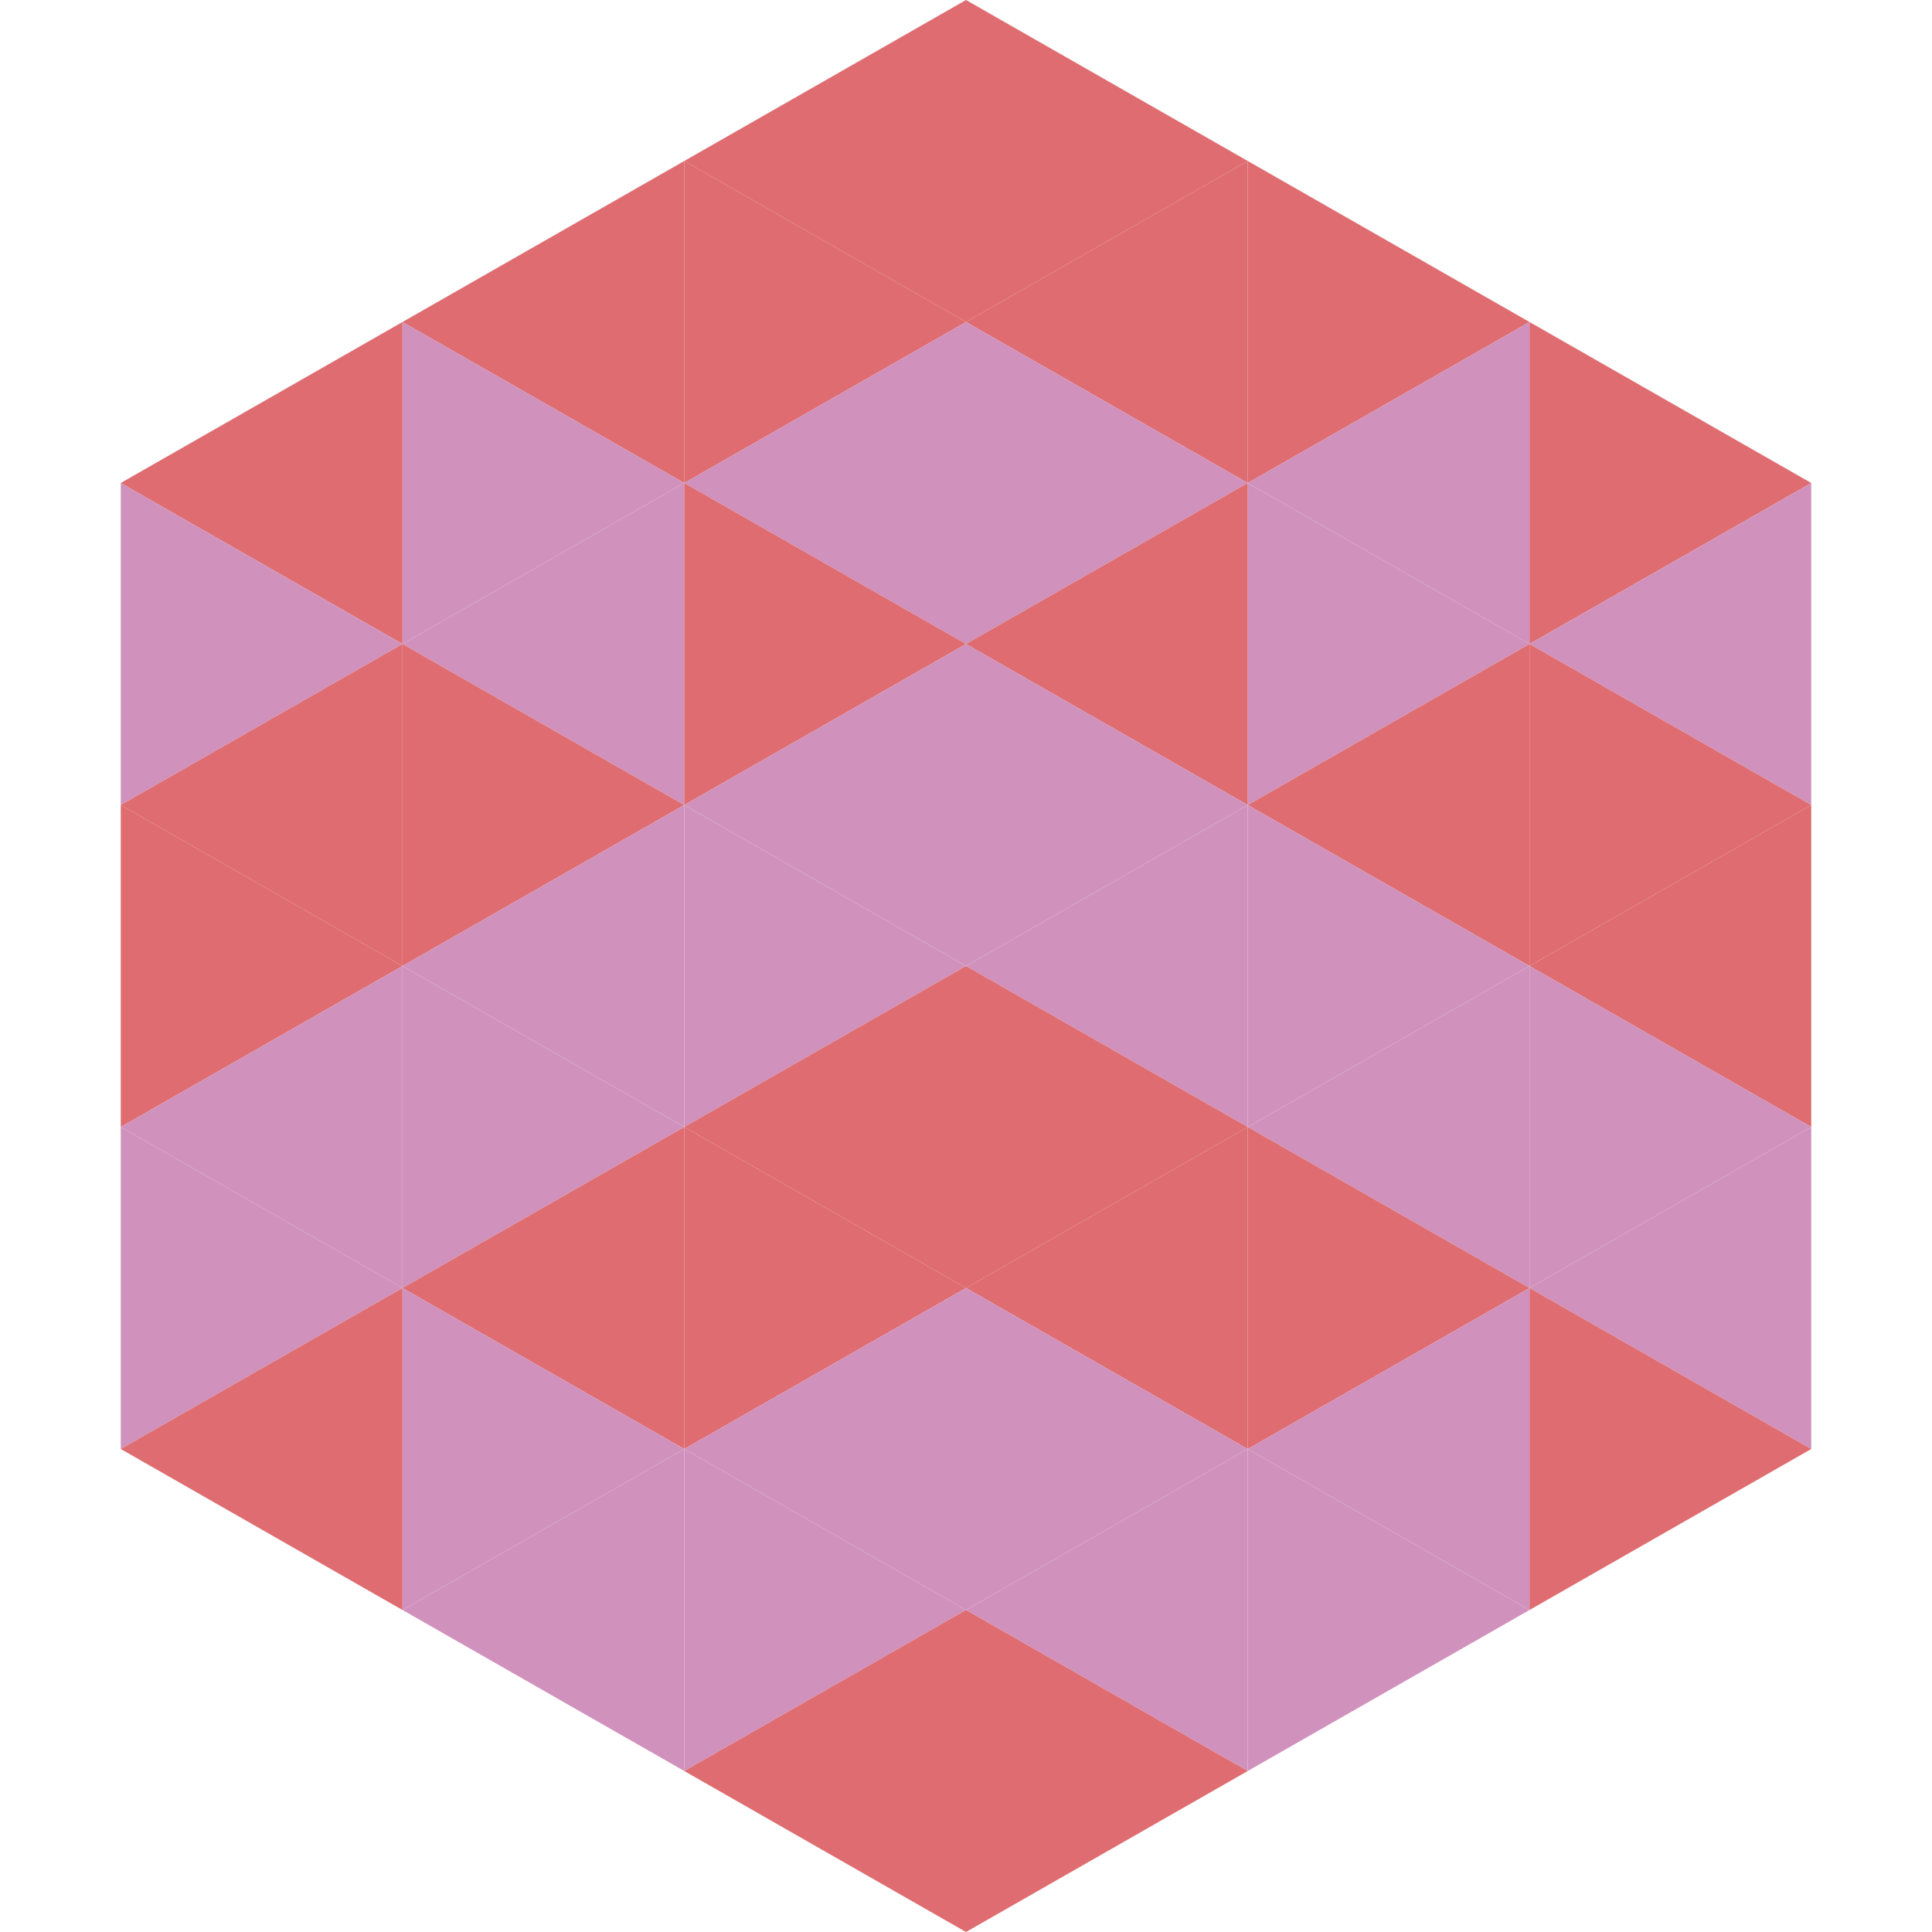
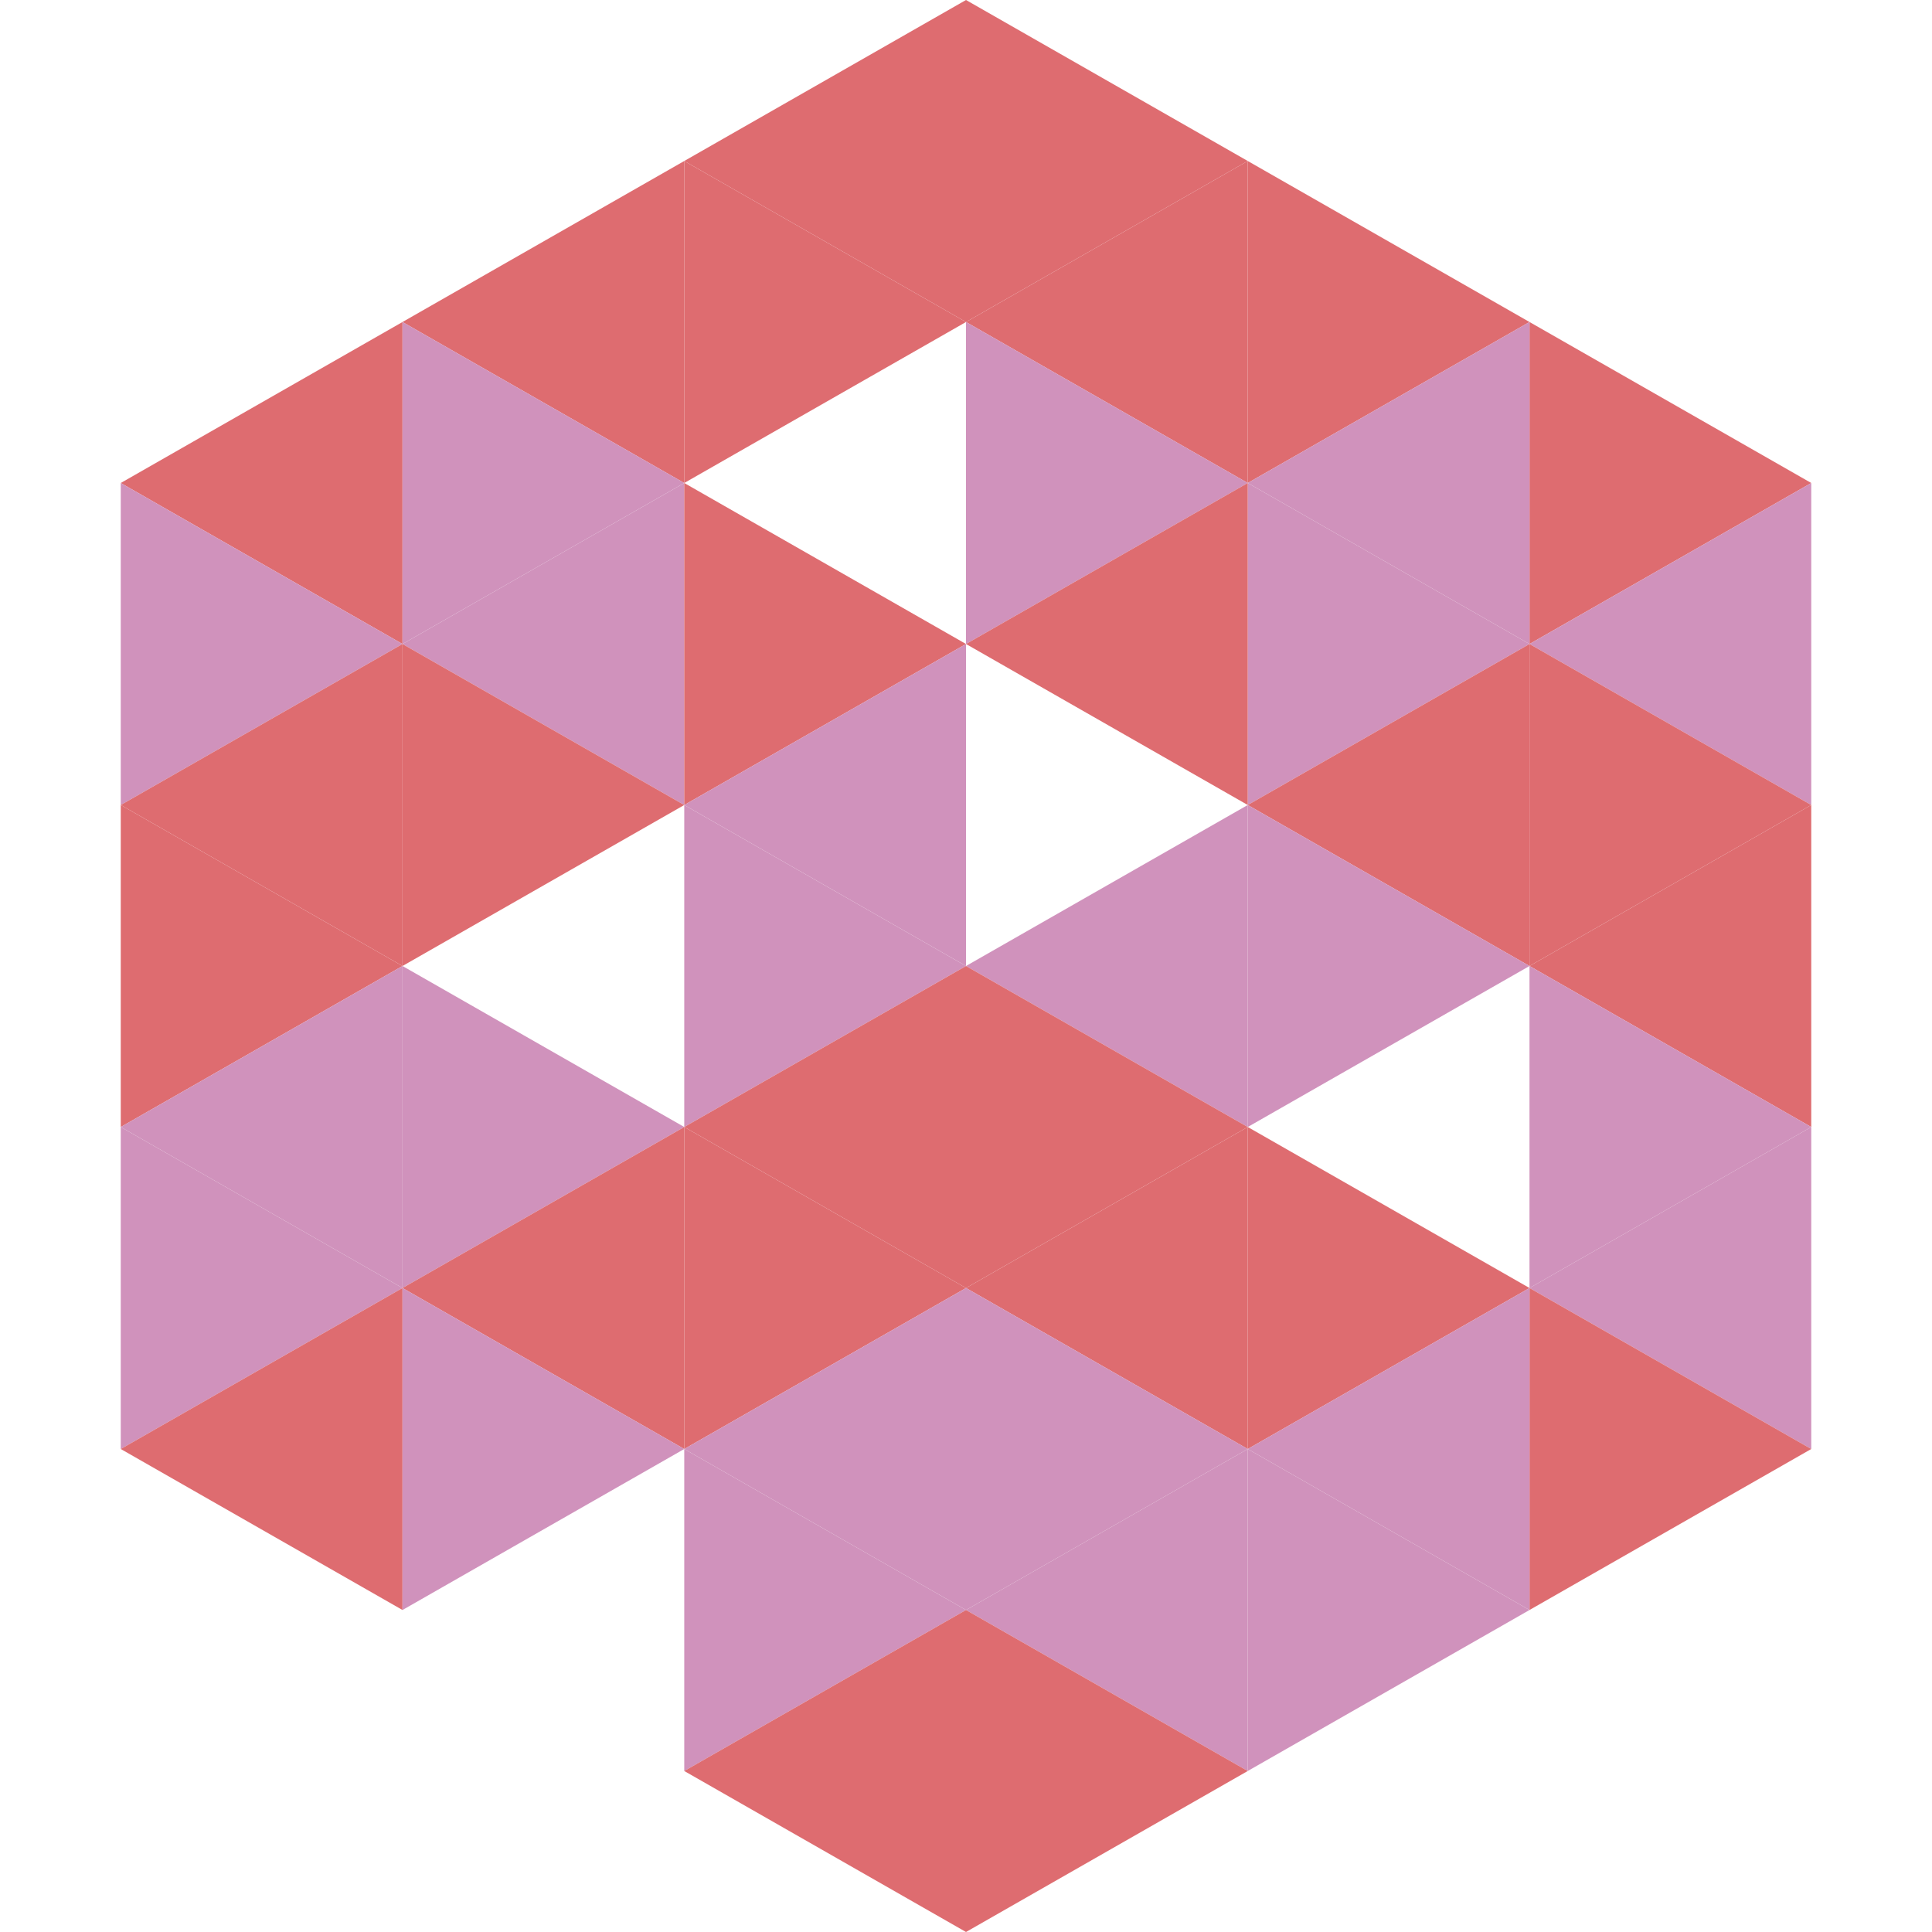
<svg xmlns="http://www.w3.org/2000/svg" width="240" height="240">
  <polygon points="50,40 15,60 50,80" style="fill:rgb(222,108,112)" />
  <polygon points="190,40 225,60 190,80" style="fill:rgb(222,108,112)" />
  <polygon points="15,60 50,80 15,100" style="fill:rgb(208,146,188)" />
  <polygon points="225,60 190,80 225,100" style="fill:rgb(208,146,188)" />
  <polygon points="50,80 15,100 50,120" style="fill:rgb(222,108,112)" />
  <polygon points="190,80 225,100 190,120" style="fill:rgb(222,108,112)" />
  <polygon points="15,100 50,120 15,140" style="fill:rgb(222,108,112)" />
  <polygon points="225,100 190,120 225,140" style="fill:rgb(222,108,112)" />
  <polygon points="50,120 15,140 50,160" style="fill:rgb(208,146,188)" />
  <polygon points="190,120 225,140 190,160" style="fill:rgb(208,146,188)" />
  <polygon points="15,140 50,160 15,180" style="fill:rgb(208,146,188)" />
  <polygon points="225,140 190,160 225,180" style="fill:rgb(208,146,188)" />
  <polygon points="50,160 15,180 50,200" style="fill:rgb(222,108,112)" />
  <polygon points="190,160 225,180 190,200" style="fill:rgb(222,108,112)" />
  <polygon points="15,180 50,200 15,220" style="fill:rgb(255,255,255); fill-opacity:0" />
  <polygon points="225,180 190,200 225,220" style="fill:rgb(255,255,255); fill-opacity:0" />
  <polygon points="50,0 85,20 50,40" style="fill:rgb(255,255,255); fill-opacity:0" />
  <polygon points="190,0 155,20 190,40" style="fill:rgb(255,255,255); fill-opacity:0" />
  <polygon points="85,20 50,40 85,60" style="fill:rgb(222,108,112)" />
  <polygon points="155,20 190,40 155,60" style="fill:rgb(222,108,112)" />
  <polygon points="50,40 85,60 50,80" style="fill:rgb(208,146,188)" />
  <polygon points="190,40 155,60 190,80" style="fill:rgb(208,146,188)" />
  <polygon points="85,60 50,80 85,100" style="fill:rgb(208,146,188)" />
  <polygon points="155,60 190,80 155,100" style="fill:rgb(208,146,188)" />
  <polygon points="50,80 85,100 50,120" style="fill:rgb(222,108,112)" />
  <polygon points="190,80 155,100 190,120" style="fill:rgb(222,108,112)" />
-   <polygon points="85,100 50,120 85,140" style="fill:rgb(208,146,188)" />
  <polygon points="155,100 190,120 155,140" style="fill:rgb(208,146,188)" />
  <polygon points="50,120 85,140 50,160" style="fill:rgb(208,146,188)" />
-   <polygon points="190,120 155,140 190,160" style="fill:rgb(208,146,188)" />
  <polygon points="85,140 50,160 85,180" style="fill:rgb(222,108,112)" />
  <polygon points="155,140 190,160 155,180" style="fill:rgb(222,108,112)" />
  <polygon points="50,160 85,180 50,200" style="fill:rgb(208,146,188)" />
  <polygon points="190,160 155,180 190,200" style="fill:rgb(208,146,188)" />
-   <polygon points="85,180 50,200 85,220" style="fill:rgb(208,146,188)" />
  <polygon points="155,180 190,200 155,220" style="fill:rgb(208,146,188)" />
  <polygon points="120,0 85,20 120,40" style="fill:rgb(222,108,112)" />
  <polygon points="120,0 155,20 120,40" style="fill:rgb(222,108,112)" />
  <polygon points="85,20 120,40 85,60" style="fill:rgb(222,108,112)" />
  <polygon points="155,20 120,40 155,60" style="fill:rgb(222,108,112)" />
-   <polygon points="120,40 85,60 120,80" style="fill:rgb(208,146,188)" />
  <polygon points="120,40 155,60 120,80" style="fill:rgb(208,146,188)" />
  <polygon points="85,60 120,80 85,100" style="fill:rgb(222,108,112)" />
  <polygon points="155,60 120,80 155,100" style="fill:rgb(222,108,112)" />
  <polygon points="120,80 85,100 120,120" style="fill:rgb(208,146,188)" />
-   <polygon points="120,80 155,100 120,120" style="fill:rgb(208,146,188)" />
  <polygon points="85,100 120,120 85,140" style="fill:rgb(208,146,188)" />
  <polygon points="155,100 120,120 155,140" style="fill:rgb(208,146,188)" />
  <polygon points="120,120 85,140 120,160" style="fill:rgb(222,108,112)" />
  <polygon points="120,120 155,140 120,160" style="fill:rgb(222,108,112)" />
  <polygon points="85,140 120,160 85,180" style="fill:rgb(222,108,112)" />
  <polygon points="155,140 120,160 155,180" style="fill:rgb(222,108,112)" />
  <polygon points="120,160 85,180 120,200" style="fill:rgb(208,146,188)" />
  <polygon points="120,160 155,180 120,200" style="fill:rgb(208,146,188)" />
  <polygon points="85,180 120,200 85,220" style="fill:rgb(208,146,188)" />
  <polygon points="155,180 120,200 155,220" style="fill:rgb(208,146,188)" />
  <polygon points="120,200 85,220 120,240" style="fill:rgb(222,108,112)" />
  <polygon points="120,200 155,220 120,240" style="fill:rgb(222,108,112)" />
  <polygon points="85,220 120,240 85,260" style="fill:rgb(255,255,255); fill-opacity:0" />
  <polygon points="155,220 120,240 155,260" style="fill:rgb(255,255,255); fill-opacity:0" />
</svg>